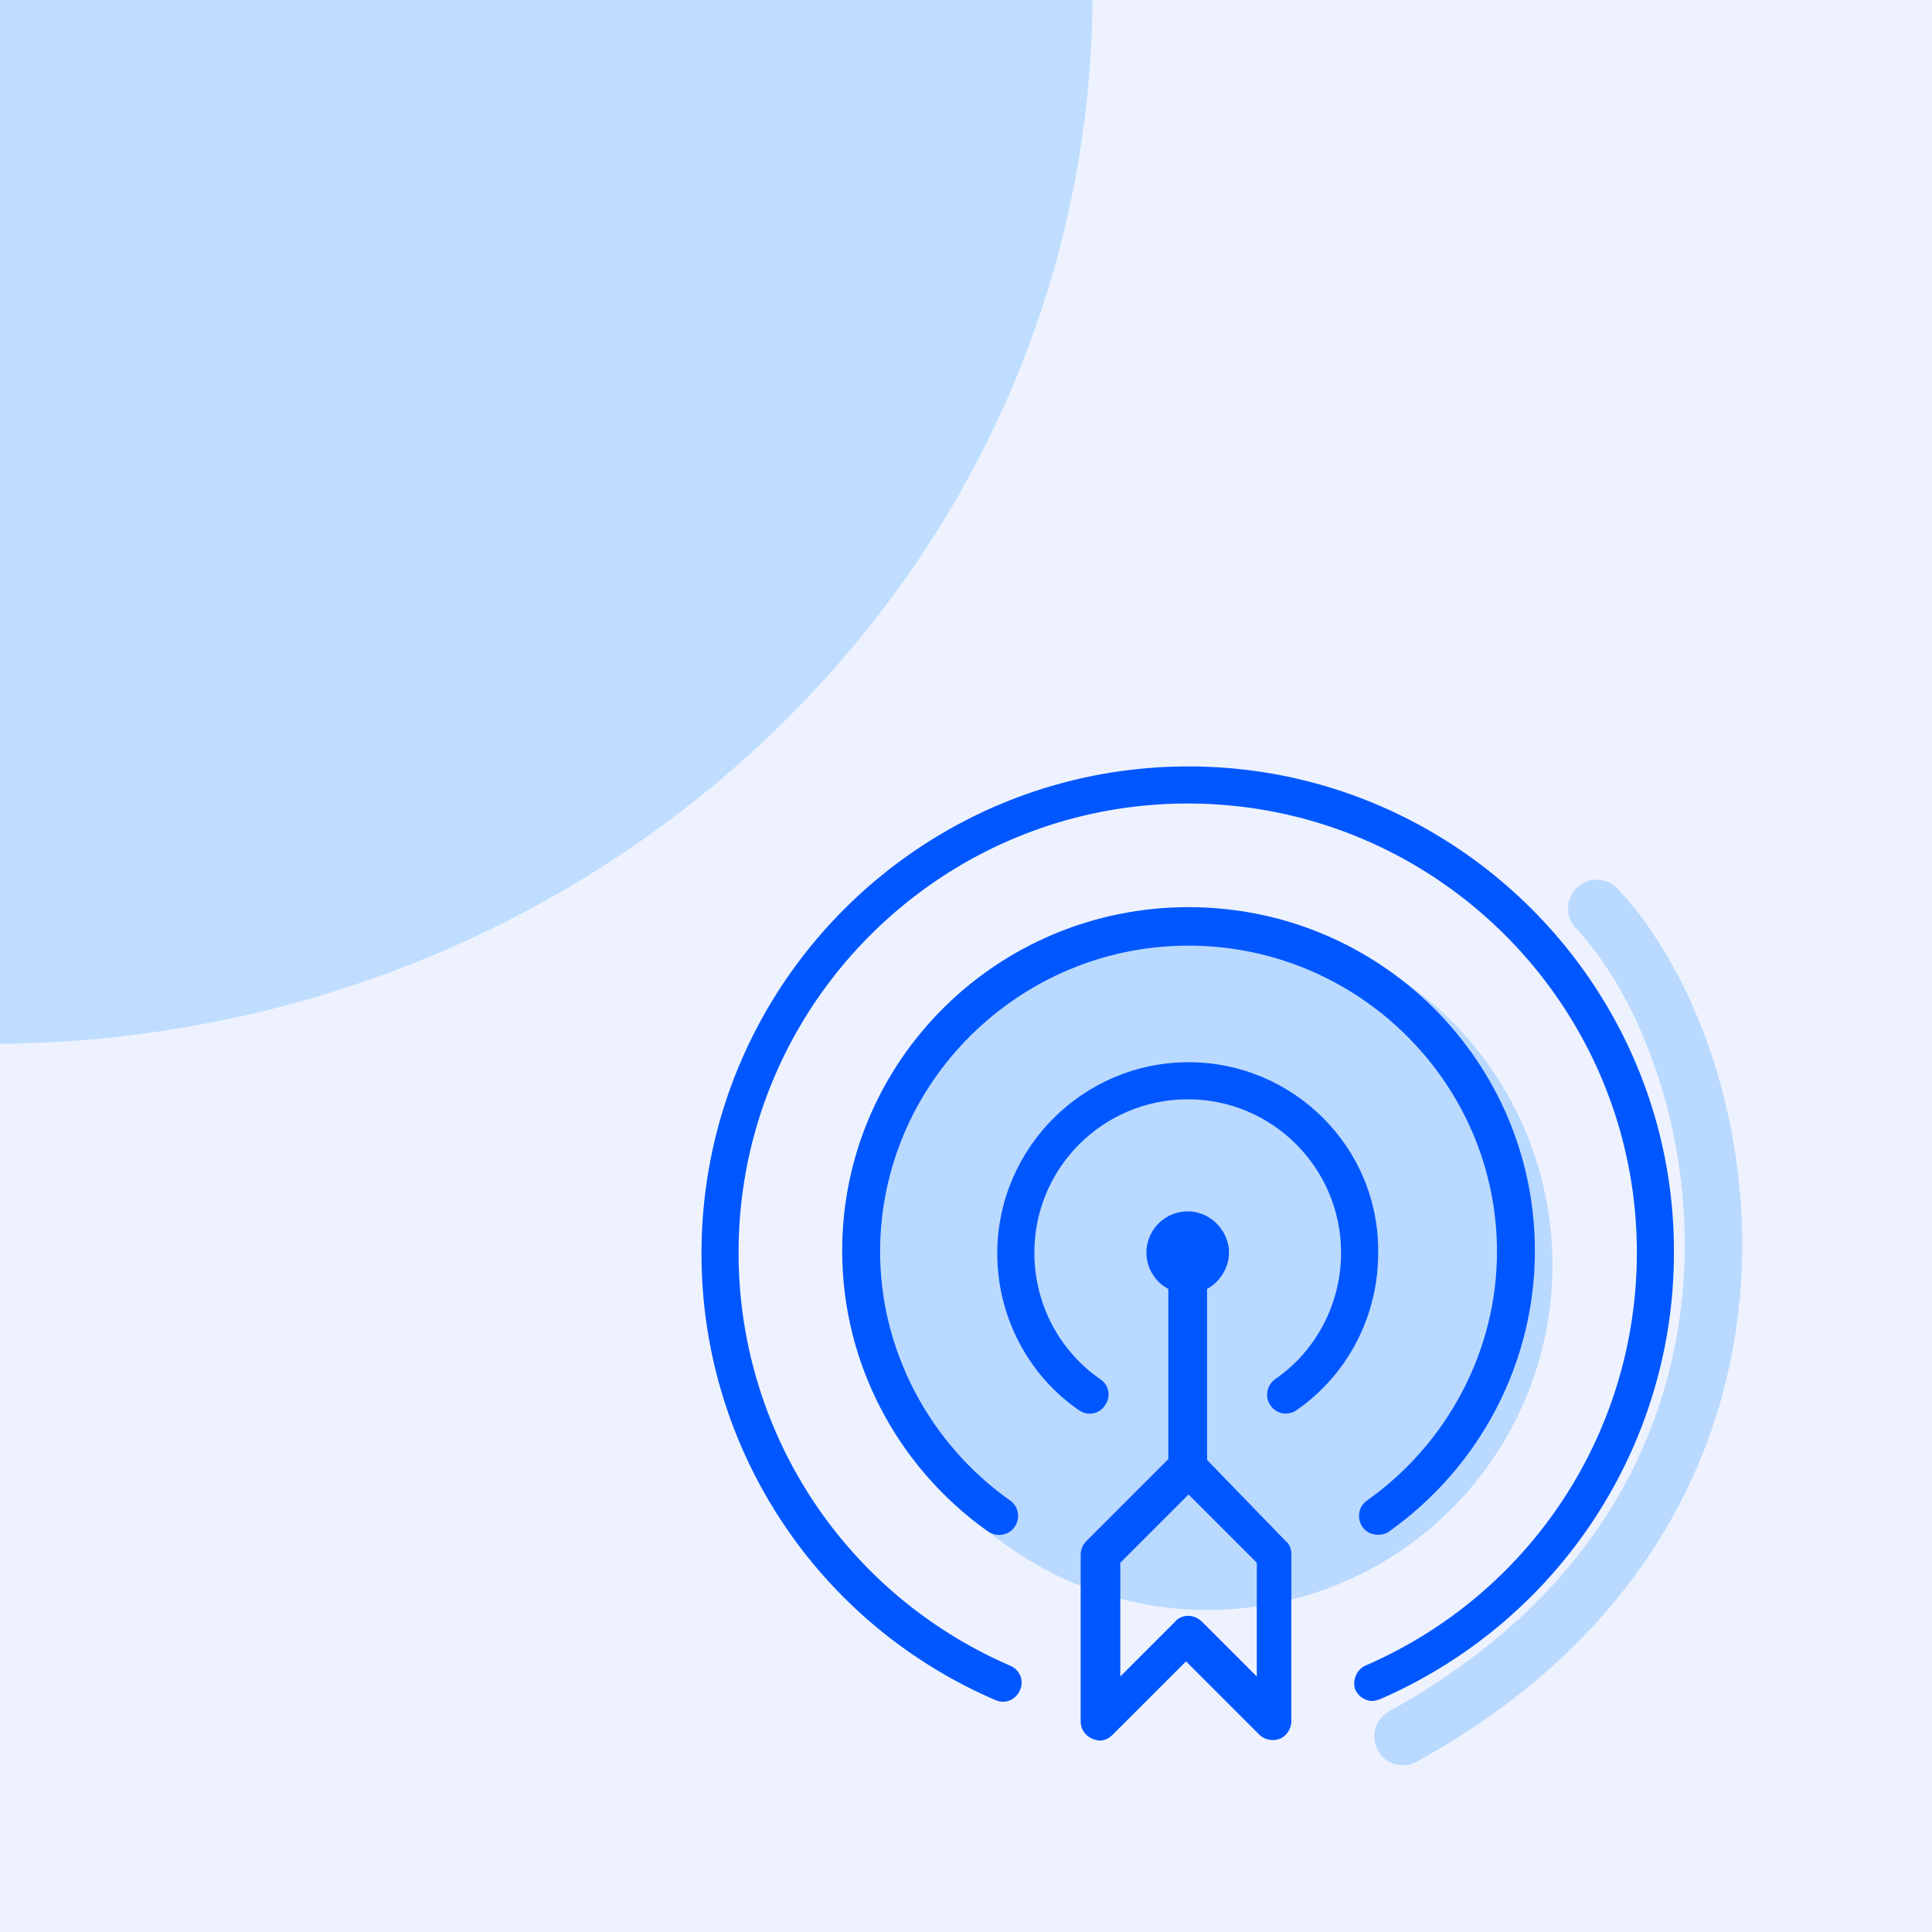
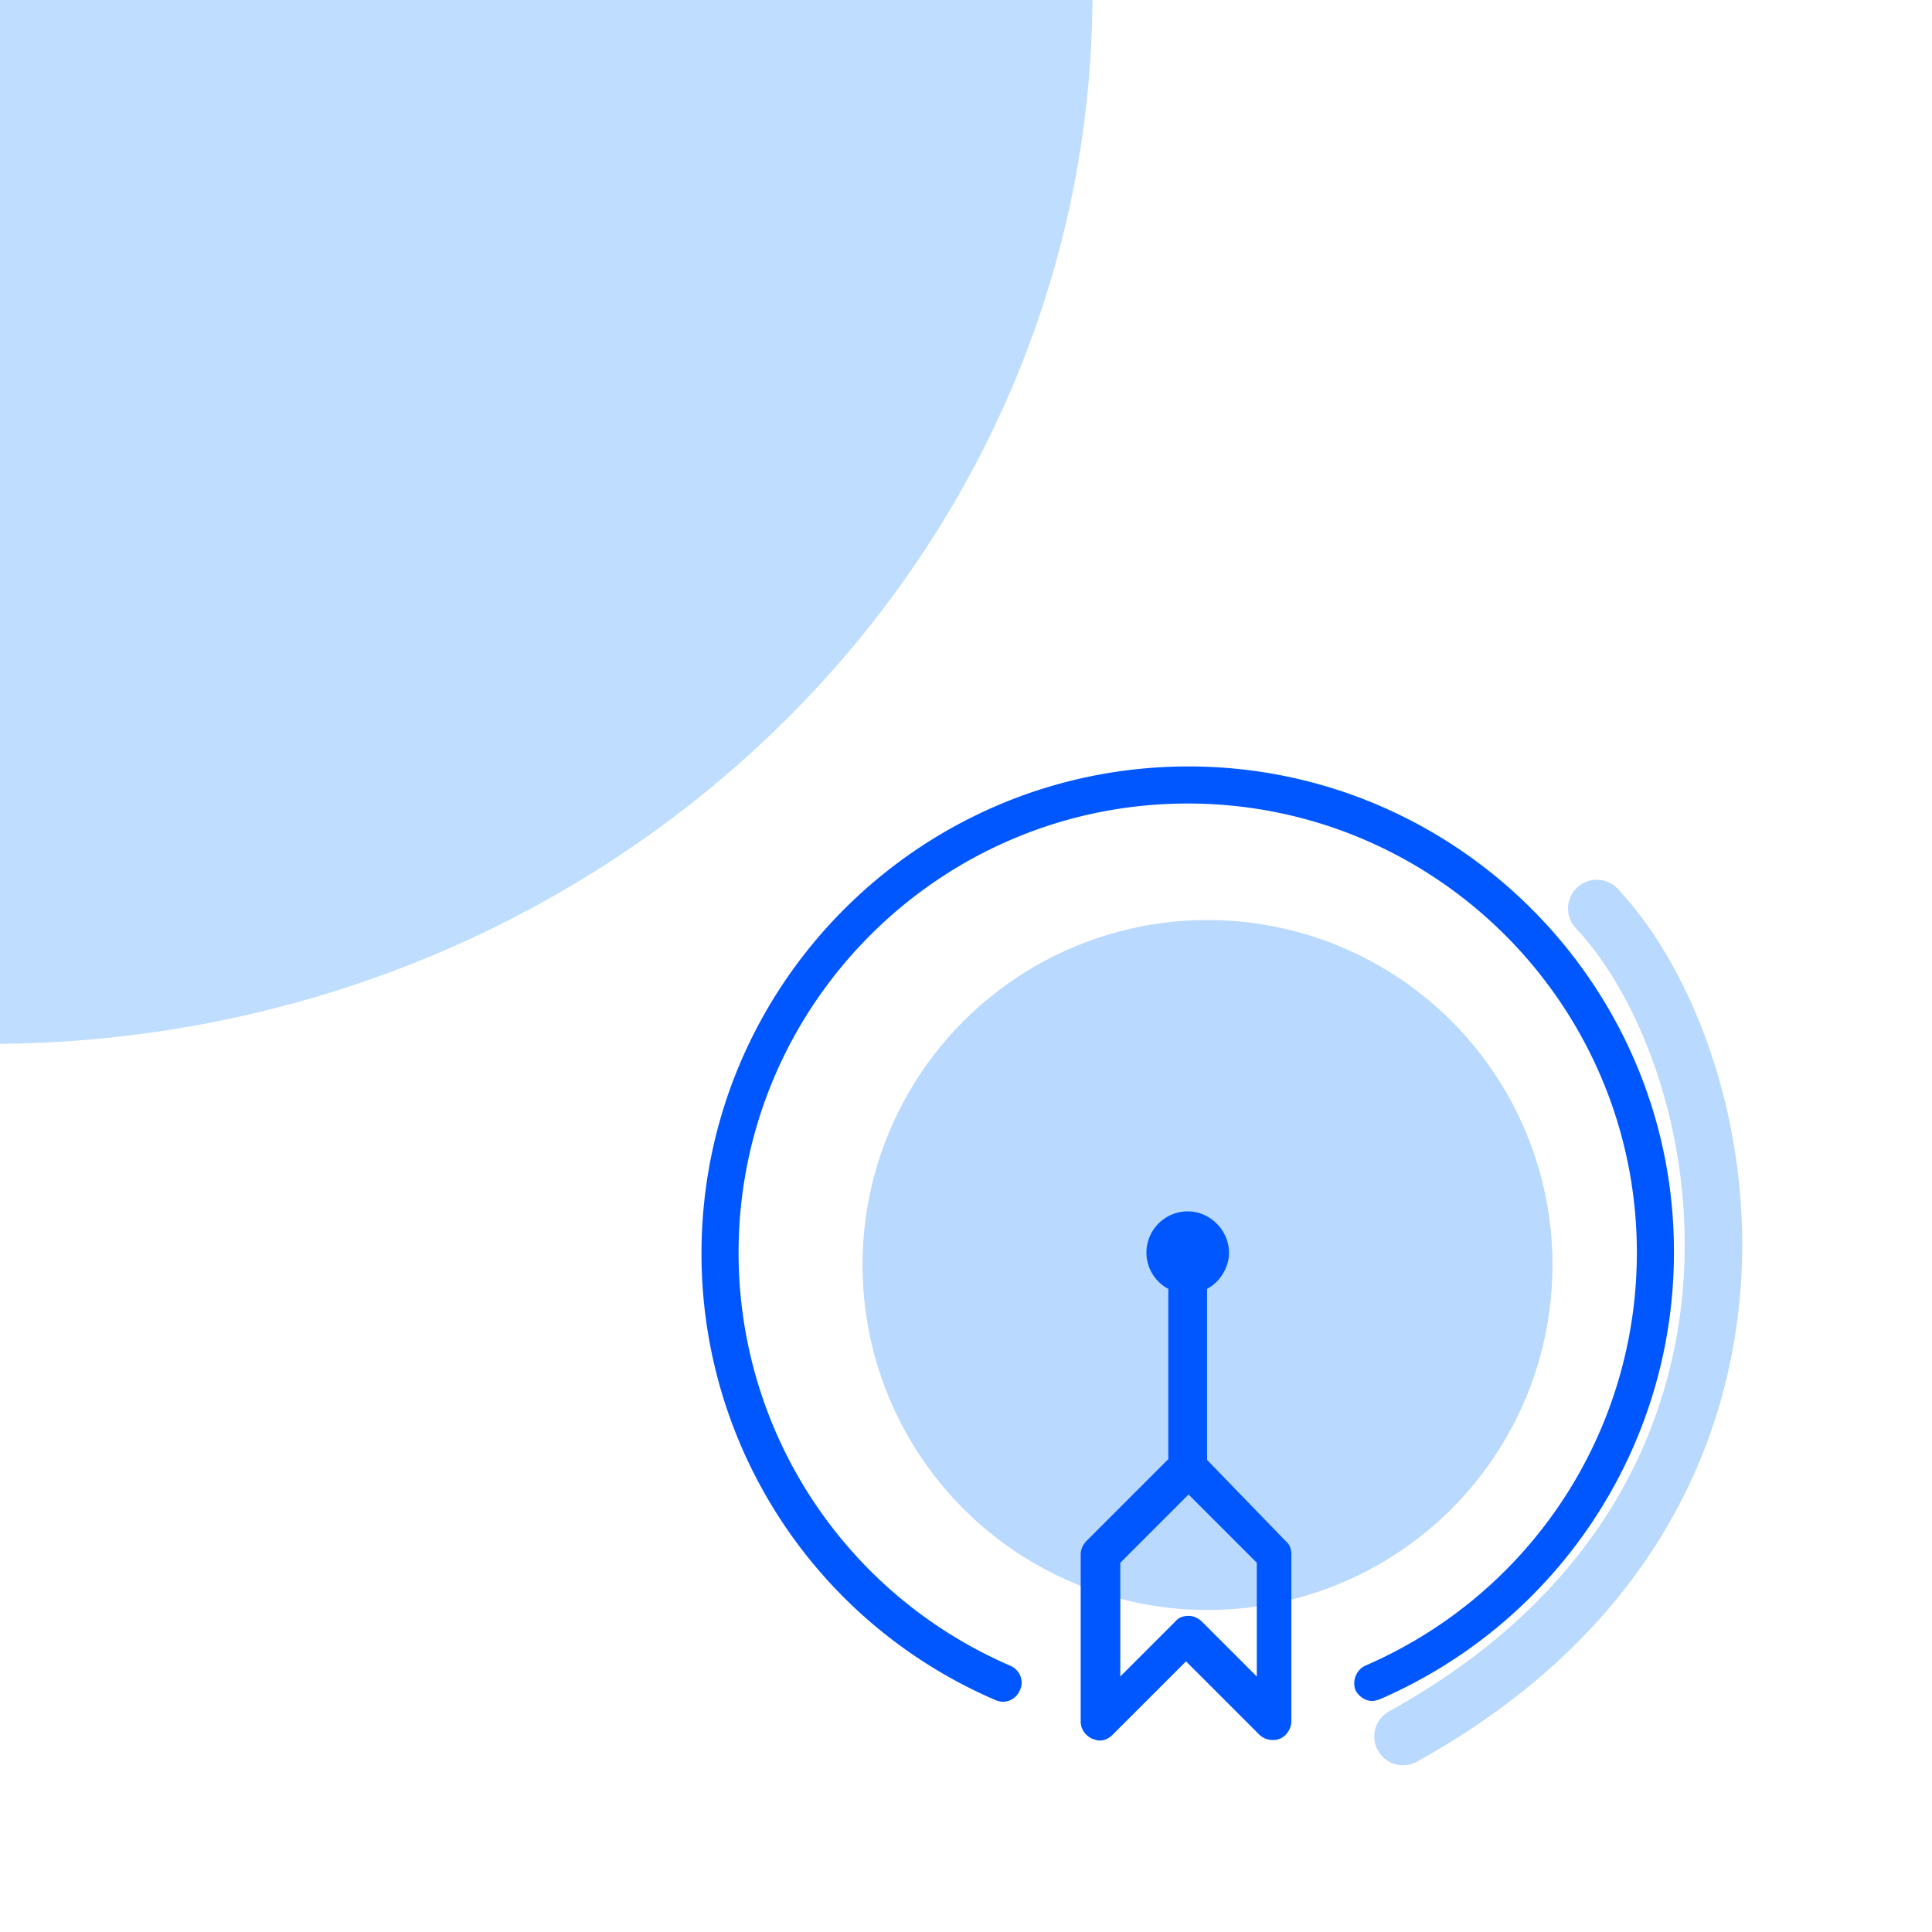
<svg xmlns="http://www.w3.org/2000/svg" width="168" height="168" viewBox="0 0 168 168" fill="none">
  <g clip-path="url(#a)">
-     <path fill="#EDF2FE" d="M0 0h168v168H0z" />
    <g clip-path="url(#b)">
      <circle cx="105" cy="110" r="30" fill="#BAD9FF" />
      <path d="M138.85 79c12.395 13.183 19.824 51.718-16.85 72" stroke="#BAD9FF" stroke-width="5" stroke-linecap="round" stroke-linejoin="round" />
      <path d="M103.353 66.647C79.978 66.647 61 85.625 61 109a42.21 42.21 0 0 0 25.573 38.836c.806.366 1.759 0 2.125-.88.366-.806 0-1.758-.88-2.125-14.361-6.228-23.594-20.297-23.594-35.904 0-21.543 17.513-39.056 39.056-39.056s39.055 17.513 39.055 39.056c0 15.607-9.232 29.676-23.594 35.904-.806.367-1.173 1.319-.88 2.125.293.587.88.953 1.466.953.22 0 .44-.073.659-.147 15.535-6.741 25.573-21.982 25.573-38.835.074-23.229-18.905-42.28-42.206-42.28" fill="#0057FF" />
      <path d="M104.964 126.952v-14.875c1.099-.586 1.905-1.831 1.905-3.15 0-1.905-1.612-3.591-3.59-3.591a3.596 3.596 0 0 0-3.59 3.591 3.58 3.58 0 0 0 1.904 3.15v14.802l-7.107 7.108c-.294.293-.513.732-.513 1.172v14.509c0 .659.366 1.245 1.026 1.538.22.074.44.147.586.147.44 0 .806-.147 1.172-.513l6.375-6.375 6.375 6.375c.44.44 1.172.586 1.759.366.586-.219 1.025-.879 1.025-1.538v-14.509c0-.44-.146-.879-.513-1.172zm4.323 18.832-4.763-4.763c-.293-.293-.732-.513-1.172-.513s-.879.147-1.173.513l-4.762 4.763v-9.892l5.935-5.935 5.935 5.935z" fill="#0057FF" />
-       <path d="M118.86 130.486c-.749.52-.899 1.561-.374 2.305.299.446.824.669 1.348.669.3 0 .675-.075.974-.298 7.942-5.651 12.662-14.722 12.662-24.388 0-16.508-13.486-29.892-30.118-29.892s-30.118 13.384-30.118 29.892c0 9.666 4.72 18.737 12.662 24.388.749.521 1.798.372 2.322-.371.525-.744.375-1.785-.374-2.305-7.043-4.982-11.313-13.087-11.313-21.638 0-14.648 12.062-26.62 26.821-26.62s26.821 11.972 26.821 26.62c0 8.551-4.27 16.656-11.313 21.638" fill="#0057FF" />
-       <path d="M103.352 92.367c-9.16 0-16.633 7.474-16.633 16.633 0 5.422 2.638 10.552 7.107 13.629.733.513 1.759.366 2.272-.44.513-.732.366-1.758-.44-2.271-3.59-2.491-5.715-6.595-5.715-10.991 0-7.401 6.008-13.336 13.336-13.336 7.401 0 13.336 6.008 13.336 13.336 0 4.396-2.125 8.5-5.716 10.991-.732.513-.952 1.539-.439 2.271.293.44.806.733 1.319.733.293 0 .659-.073.952-.293 4.47-3.077 7.108-8.207 7.108-13.629.147-9.16-7.327-16.633-16.487-16.633" fill="#0057FF" />
      <g filter="url(#c)">
        <path d="M-1 90.775c53.02 0 96-40.915 96-91.387S52.02-92-1-92-97-51.084-97-.612s42.98 91.387 96 91.387" fill="#BFDEFF" />
      </g>
    </g>
  </g>
  <defs>
    <clipPath id="a">
      <path fill="#fff" d="M0 0h168v168H0z" />
    </clipPath>
    <clipPath id="b">
      <path fill="#fff" d="M-4 0h172v168H-4z" />
    </clipPath>
    <filter id="c" x="-197" y="-192" width="392" height="382.775" filterUnits="userSpaceOnUse" color-interpolation-filters="sRGB">
      <feFlood flood-opacity="0" result="BackgroundImageFix" />
      <feBlend in="SourceGraphic" in2="BackgroundImageFix" result="shape" />
      <feGaussianBlur stdDeviation="50" result="effect1_foregroundBlur_342_6931" />
    </filter>
  </defs>
</svg>